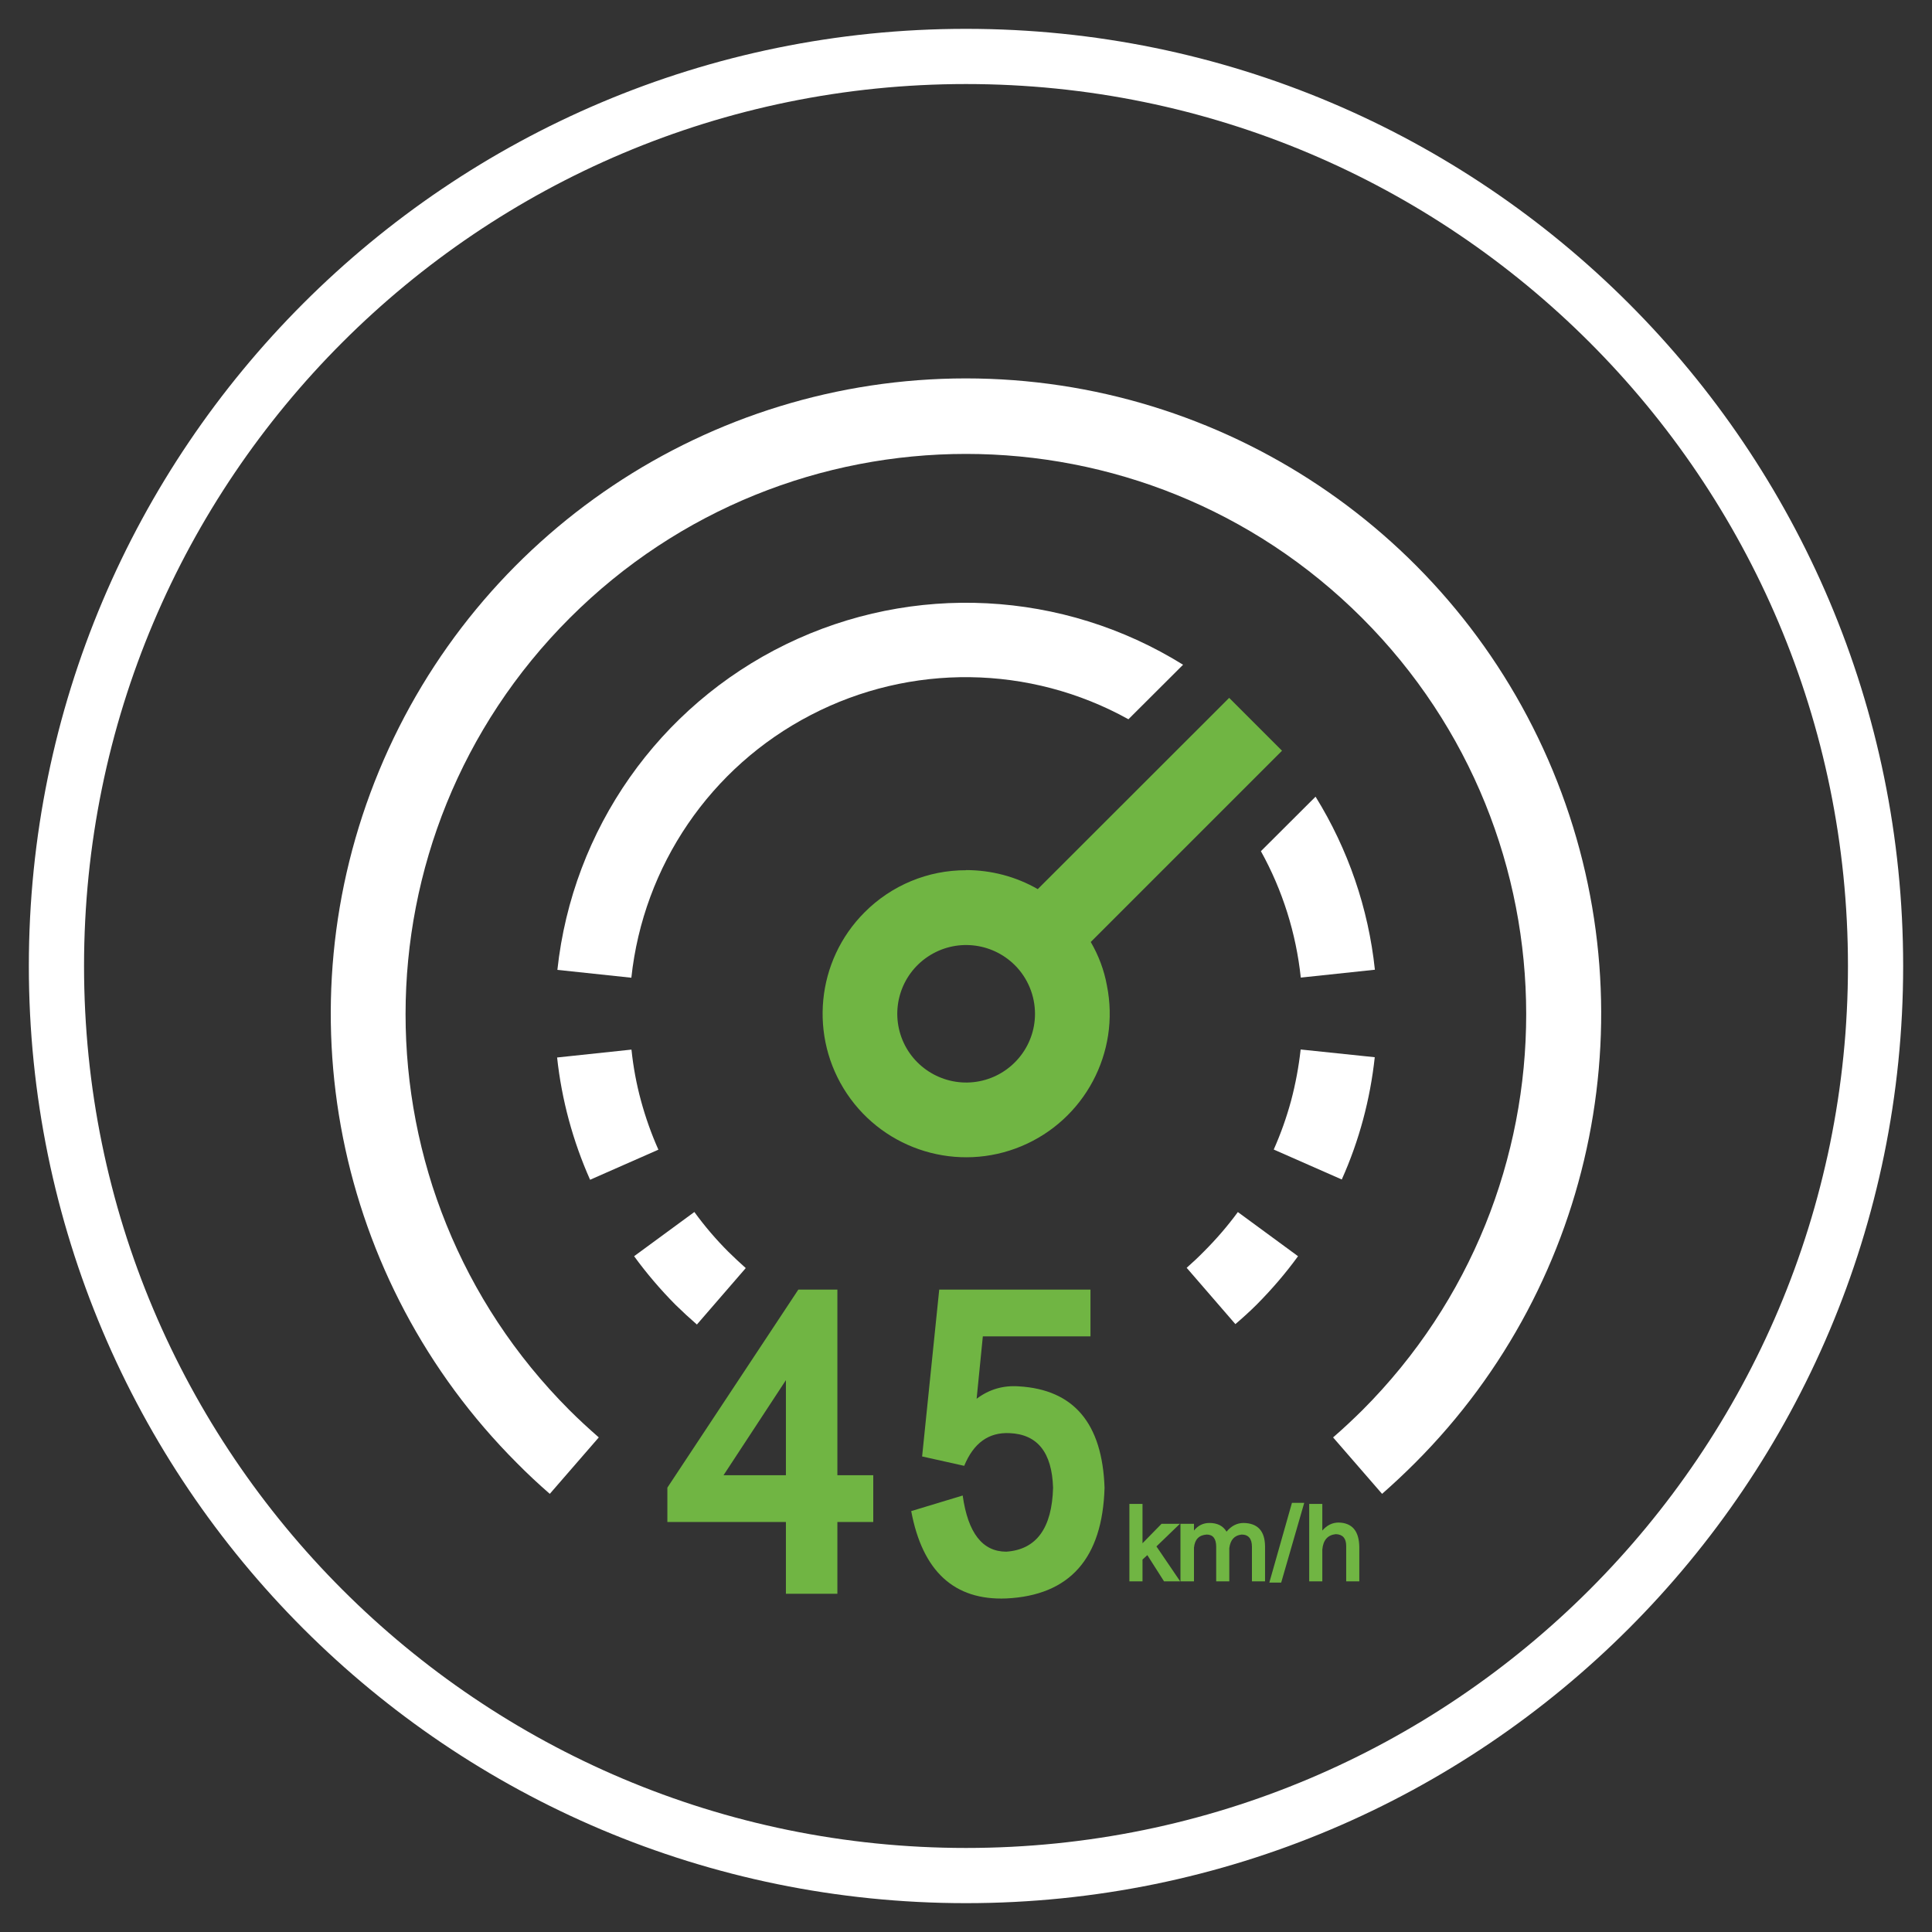
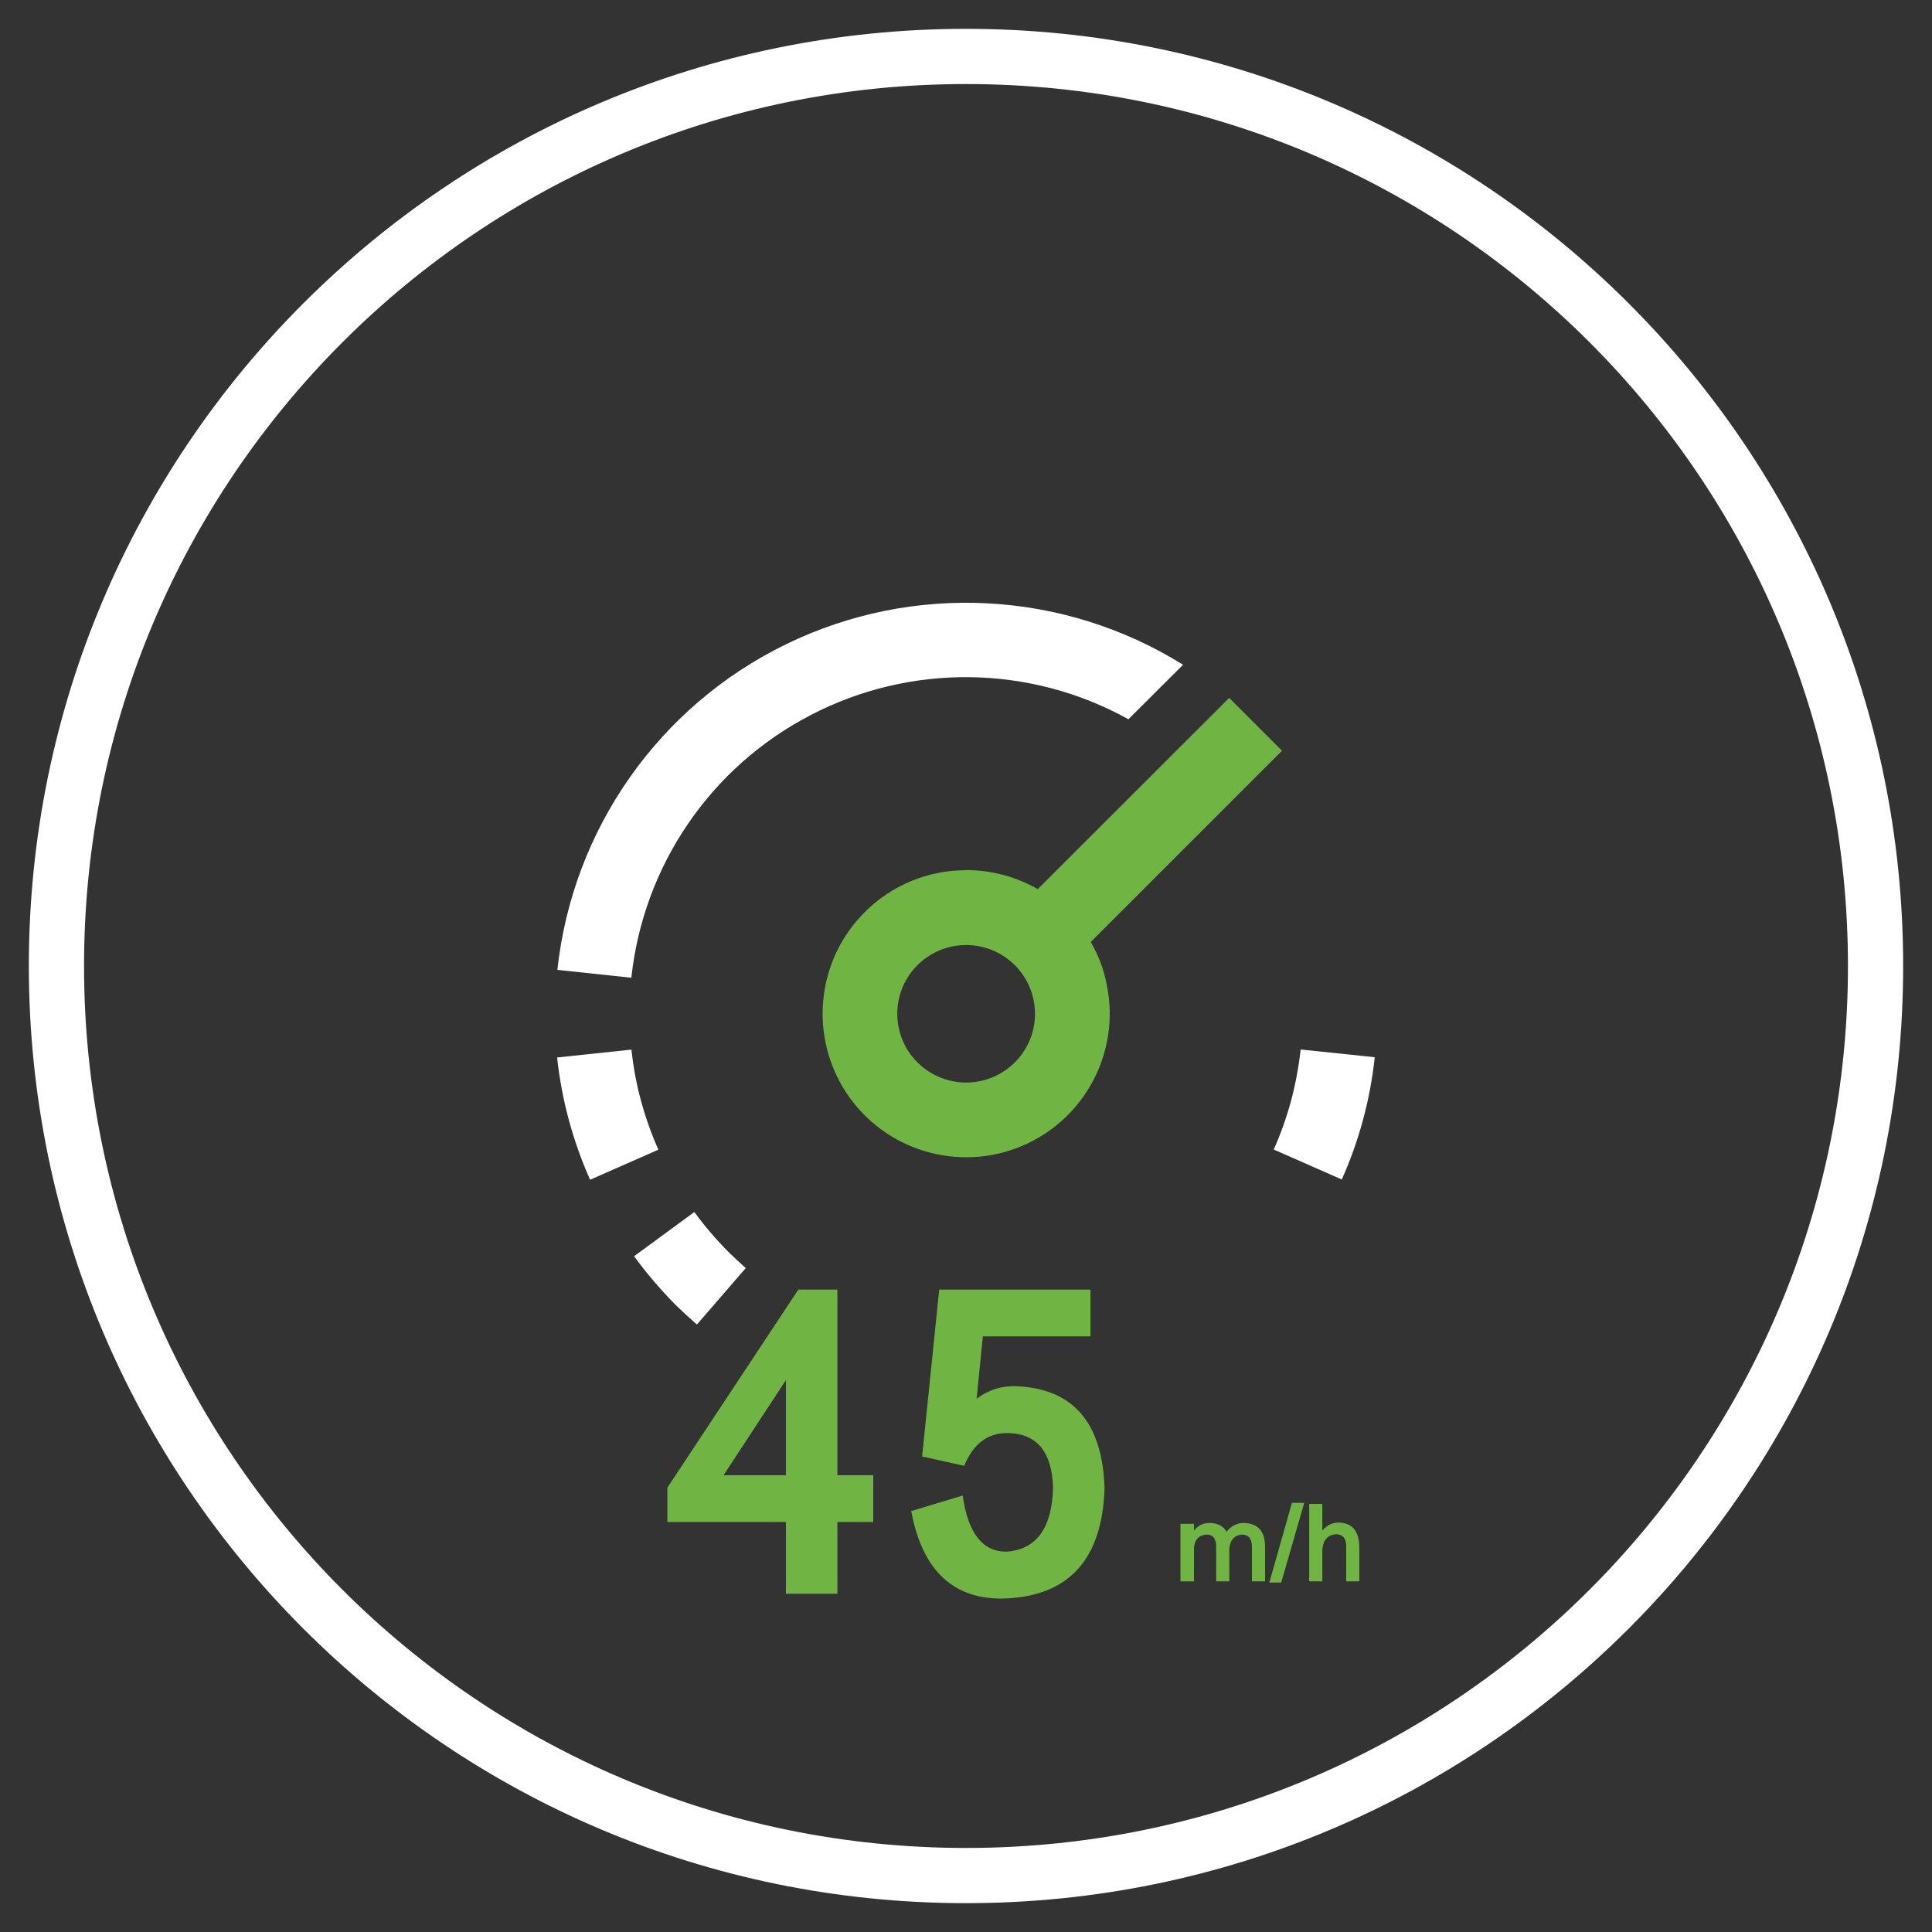
<svg xmlns="http://www.w3.org/2000/svg" xml:space="preserve" style="enable-background:new 0 0 1400 1400;" viewBox="0 0 1400 1400" y="0px" x="0px" id="图层_1" version="1.1">
  <rect x="0" y="0" width="1400" height="1400" fill="#333333" stroke="none" />
  <style type="text/css">
	.st0{fill:none;stroke:#FFFFFF;stroke-width:40;stroke-miterlimit:10;}
	.st1{fill:#515151;}
	.st2{fill:#FFFFFF;}
	.st3{fill:#70B543;}
</style>
  <path d="M700,1359.1L700,1359.1C336,1359.1,40.9,1064,40.9,700l0,0C40.9,336,336,40.9,700,40.9l0,0  c364,0,659.1,295.1,659.1,659.1l0,0C1359.1,1064,1064,1359.1,700,1359.1z" class="st0" />
  <g>
-     <path d="M1125.2,558.4c-71.3-172-239.2-284.2-425.4-284.2c-186.1,0.1-353.9,112.3-425.1,284.3s-31.8,369.9,99.8,501.6   c7.6,7.7,15.6,15.2,23.9,22.4l35.5-40.9c-7.3-6.4-14.4-12.9-21.2-19.7c-158.5-158.6-158.4-415.6,0.2-574.1s415.6-158.5,574.1,0   s158.6,415.5,0.2,574.1c-6.9,6.8-13.9,13.4-21.2,19.7l35.5,40.9c8.2-7.2,16.2-14.7,23.9-22.4   C1157.1,928.4,1196.5,730.4,1125.2,558.4L1125.2,558.4z" class="st2" />
-   </g>
+     </g>
  <path d="M587.4,518.2c72.4-37.7,158.9-36.6,230.3,3l39.6-39.5c-87-54.1-195.7-59.7-287.8-14.8s-154.6,134-165.6,235.9  h-0.1l53.7,5.7C466.2,627.3,514.9,555.8,587.4,518.2L587.4,518.2z" class="st2" />
  <path d="M427.6,854.9l49.5-21.8c-5.1-11.4-9.3-23.3-12.6-35.4c-3.3-12.1-5.6-24.5-6.9-37l-0.2-0.1l-53.7,5.7  C407,796.9,415.1,826.8,427.6,854.9L427.6,854.9z" class="st2" />
  <path d="M527.7,907c-8.9-8.9-17.1-18.5-24.5-28.7h-0.1l-43.6,32c9.1,12.5,19.1,24.2,30,35.2c5,4.9,10.2,9.7,15.5,14.3  l35.4-40.9C536.1,915.1,531.9,911.1,527.7,907L527.7,907z" class="st2" />
-   <path d="M953.3,577.3l-39.6,39.5c15.7,28.3,25.5,59.5,28.9,91.6l53.7-5.7C991.6,658.2,976.9,615.4,953.3,577.3  L953.3,577.3z" class="st2" />
-   <path d="M872.4,906.9c-4,4.1-8.2,8-12.5,11.8l35.3,40.8c5.4-4.6,10.6-9.3,15.6-14.3c10.8-10.9,20.8-22.5,29.8-34.9  l-43.6-32C889.6,888.4,881.3,898,872.4,906.9L872.4,906.9z" class="st2" />
-   <polygon points="859.7,918.8 859.9,918.7 859.7,918.5" class="st1" />
  <path d="M935.6,797.5c-3.3,12.2-7.5,24-12.6,35.5l49.3,21.7c12.6-28.1,20.6-58,23.9-88.6l-53.7-5.6  C941.1,773.1,938.8,785.4,935.6,797.5L935.6,797.5z" class="st2" />
  <path d="M790.4,682.6L929,544l-38.3-38.3L752,644.3c-15.8-9.1-33.7-13.8-52-13.8l0.1,0.1c-27.6-0.1-54.1,10.9-73.6,30.5  c-35.1,35.1-40.4,90.2-12.8,131.4c27.6,41.2,80.6,57.2,126.4,38.1c45.8-19.1,71.8-67.9,62-116.5C800.1,703,796.1,692.4,790.4,682.6z   M709.8,783.5c-23.3,4.6-46.7-7.9-55.8-29.8c-9.1-22-1.4-47.3,18.4-60.5c19.8-13.2,46.1-10.6,63,6.2c9.4,9.4,14.6,22.1,14.6,35.3  C750,758.4,733.1,778.9,709.8,783.5z" class="st3" />
  <g>
    <g>
      <path d="M632.8,1069v33.9h-26v52h-37.3v-52h-85.9V1078l94.9-143.5h28.3V1069H632.8z M569.5,1069v-68.9l-45.2,68.9    H569.5z" class="st3" />
      <path d="M680.6,934.5h109.6v33.9h-78l-4.5,45.2c9-6.8,19.2-9.8,30.5-9c39.9,2.3,60.6,26.8,62.2,73.5    c-1.5,51.3-25.3,78-71.2,80.2c-37.7,1.5-60.7-19.6-68.9-63.3l37.3-11.3c3.8,27.1,14.3,40.7,31.6,40.7c21.8-1.5,33.1-17,33.9-46.3    c-0.8-25.6-11.3-38.8-31.6-39.6c-15.1-0.7-26,7.2-32.8,23.7l-30.5-6.8L680.6,934.5z" class="st3" />
    </g>
    <g>
-       <path d="M843.5,1145.9l-12.1-19l-3.5,3.2v15.8h-9.5v-56.1h9.5v28.5l13.8-14.1H855l-17,16.4l17.2,25.3L843.5,1145.9    L843.5,1145.9z" class="st3" />
      <path d="M916.7,1120.3v25.6h-9.5v-25c0-5.9-2.5-8.9-7.5-8.9c-5.2,0.6-8.1,3.8-8.9,9.8v24.1h-9.5v-25    c0-5.9-2.3-8.9-6.9-8.9c-5.6,0.4-8.6,3.5-9.2,9.5v24.4h-9.8v-41.7h9.8v4.9c2.9-3.6,6.6-5.5,11.2-5.5c5.8,0,9.9,2.1,12.4,6.3    c3.5-4.2,7.6-6.3,12.4-6.3C911.4,1103.8,916.5,1109.4,916.7,1120.3z" class="st3" />
      <path d="M936.2,1089h8.9l-16.7,57.8h-8.6L936.2,1089z" class="st3" />
      <path d="M985,1120.9v25h-9.5v-25.6c0-5.6-2.5-8.4-7.5-8.6c-5.9,0.6-9.2,4.3-9.8,11.2v23h-9.5v-56.1h9.5v19.3    c3.3-3.8,7.2-5.8,11.8-5.8C979.8,1103.5,984.8,1109.4,985,1120.9z" class="st3" />
    </g>
  </g>
</svg>